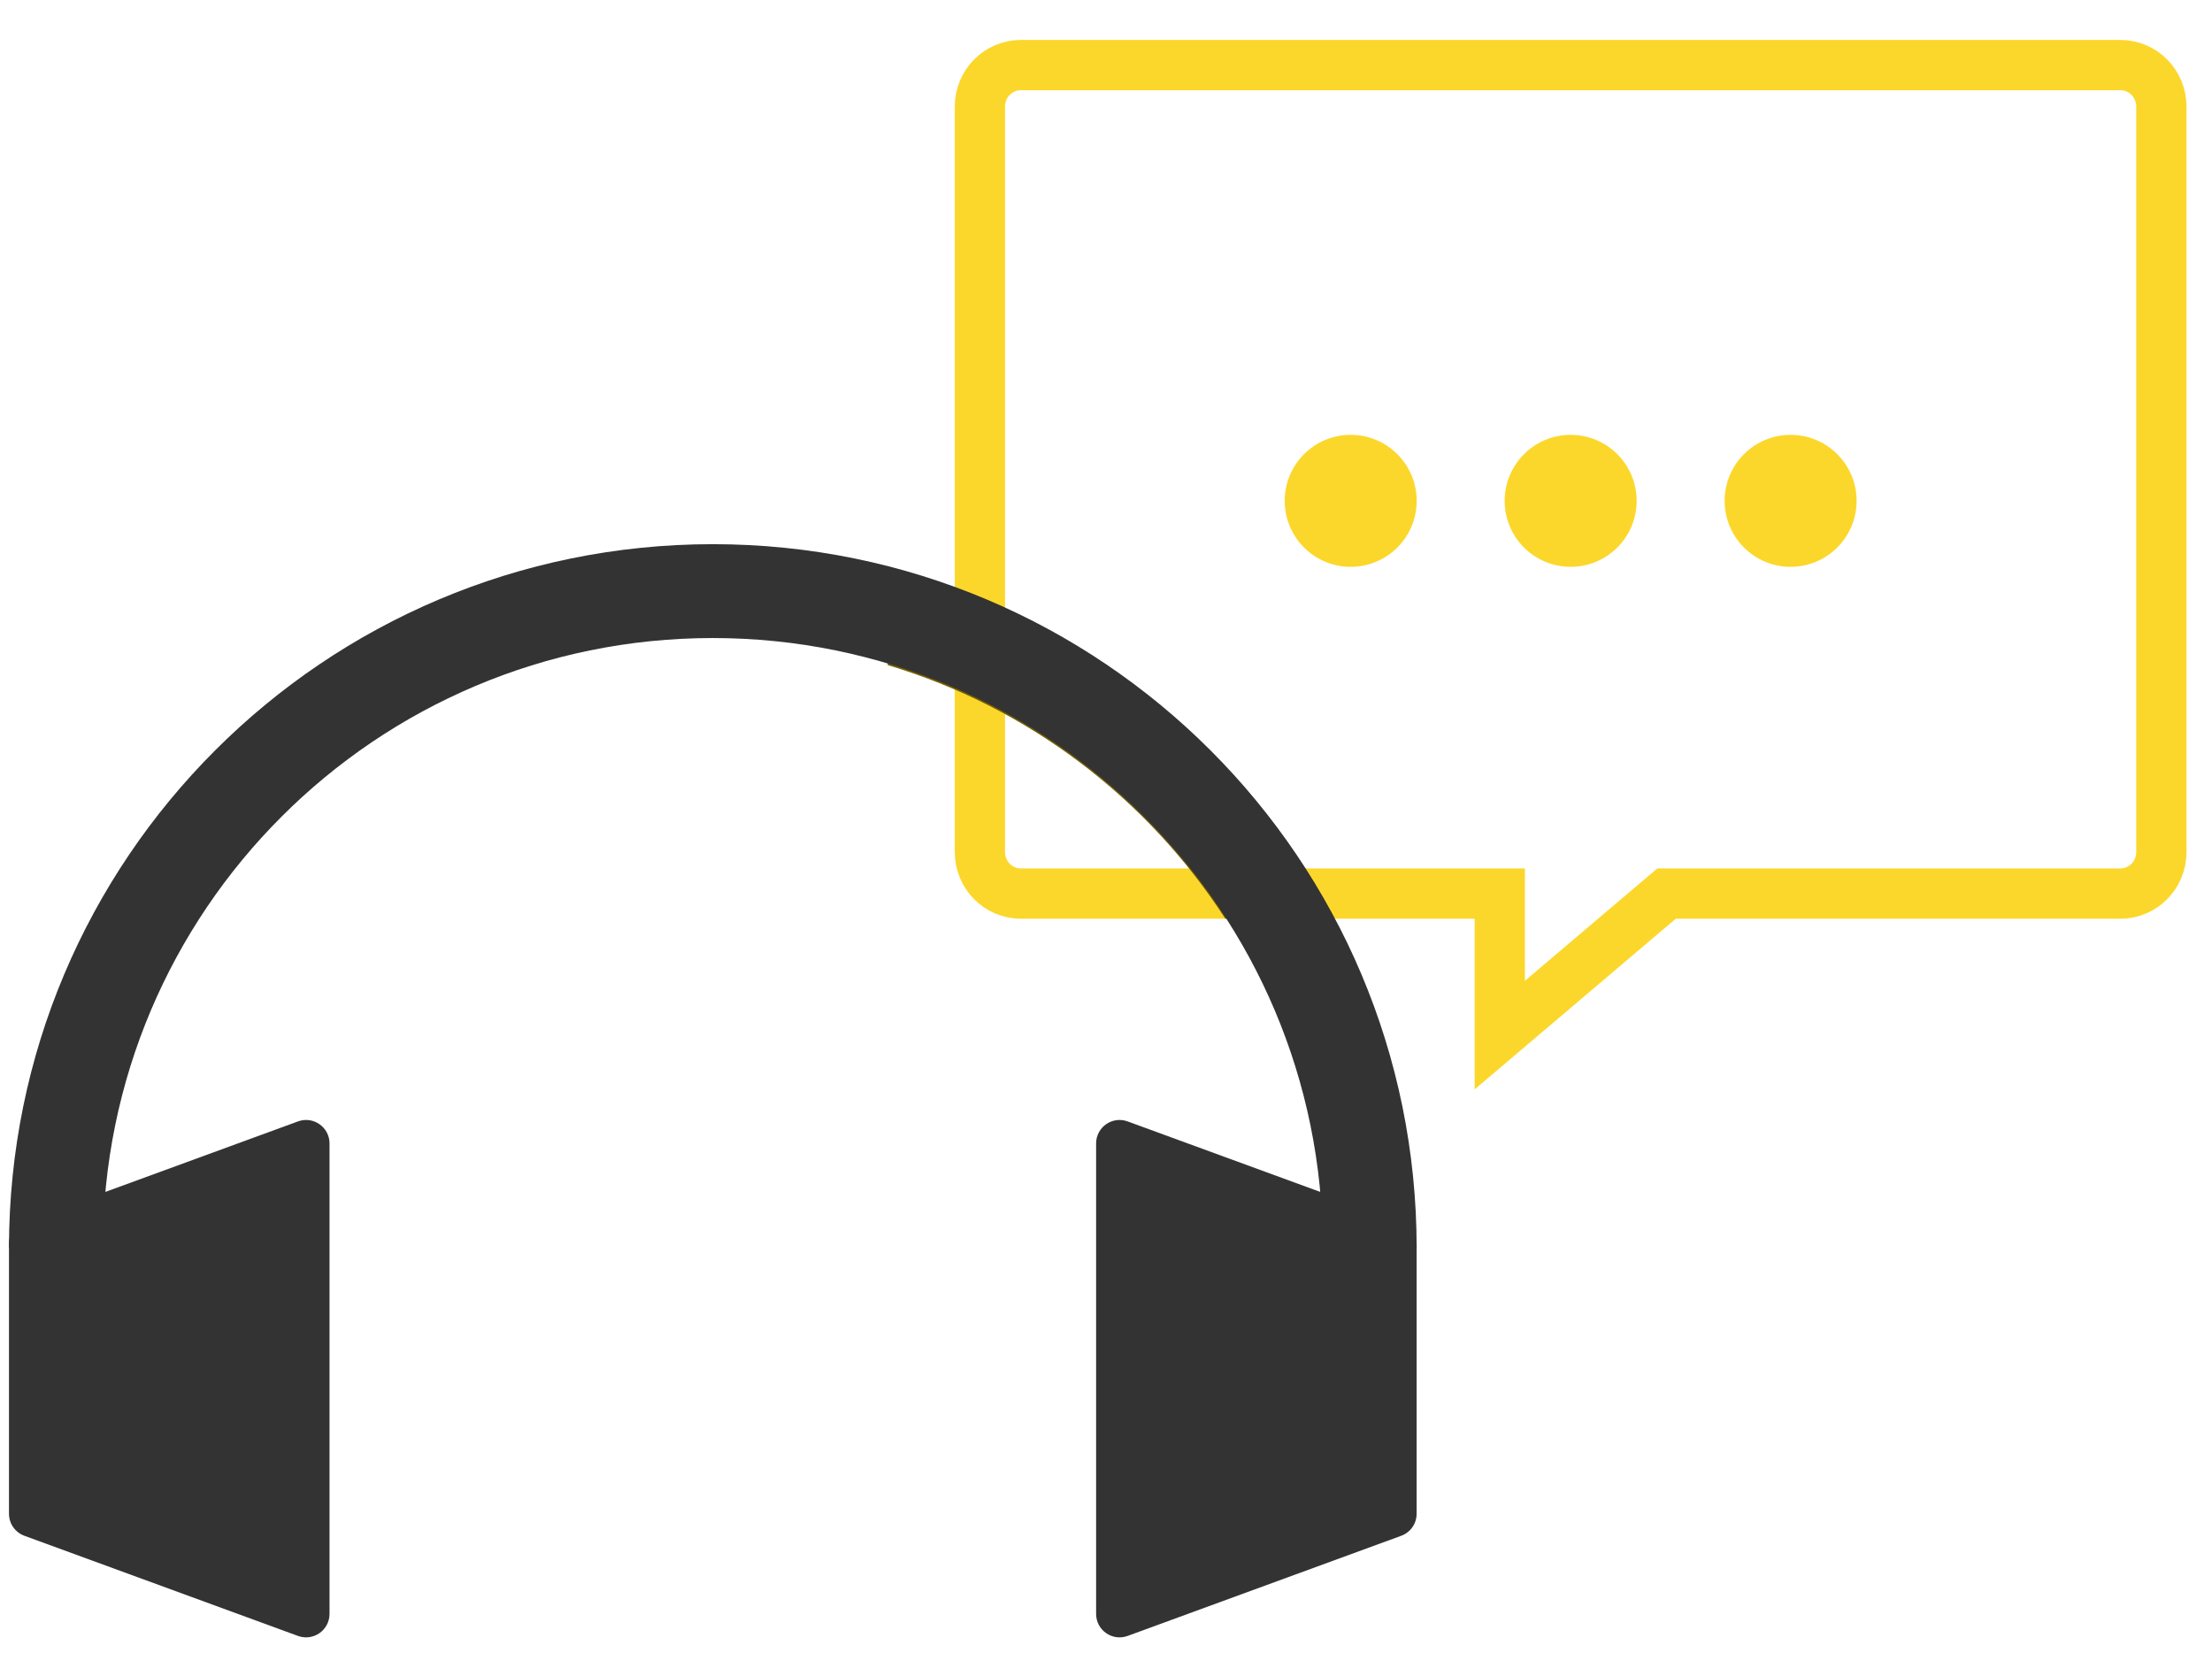
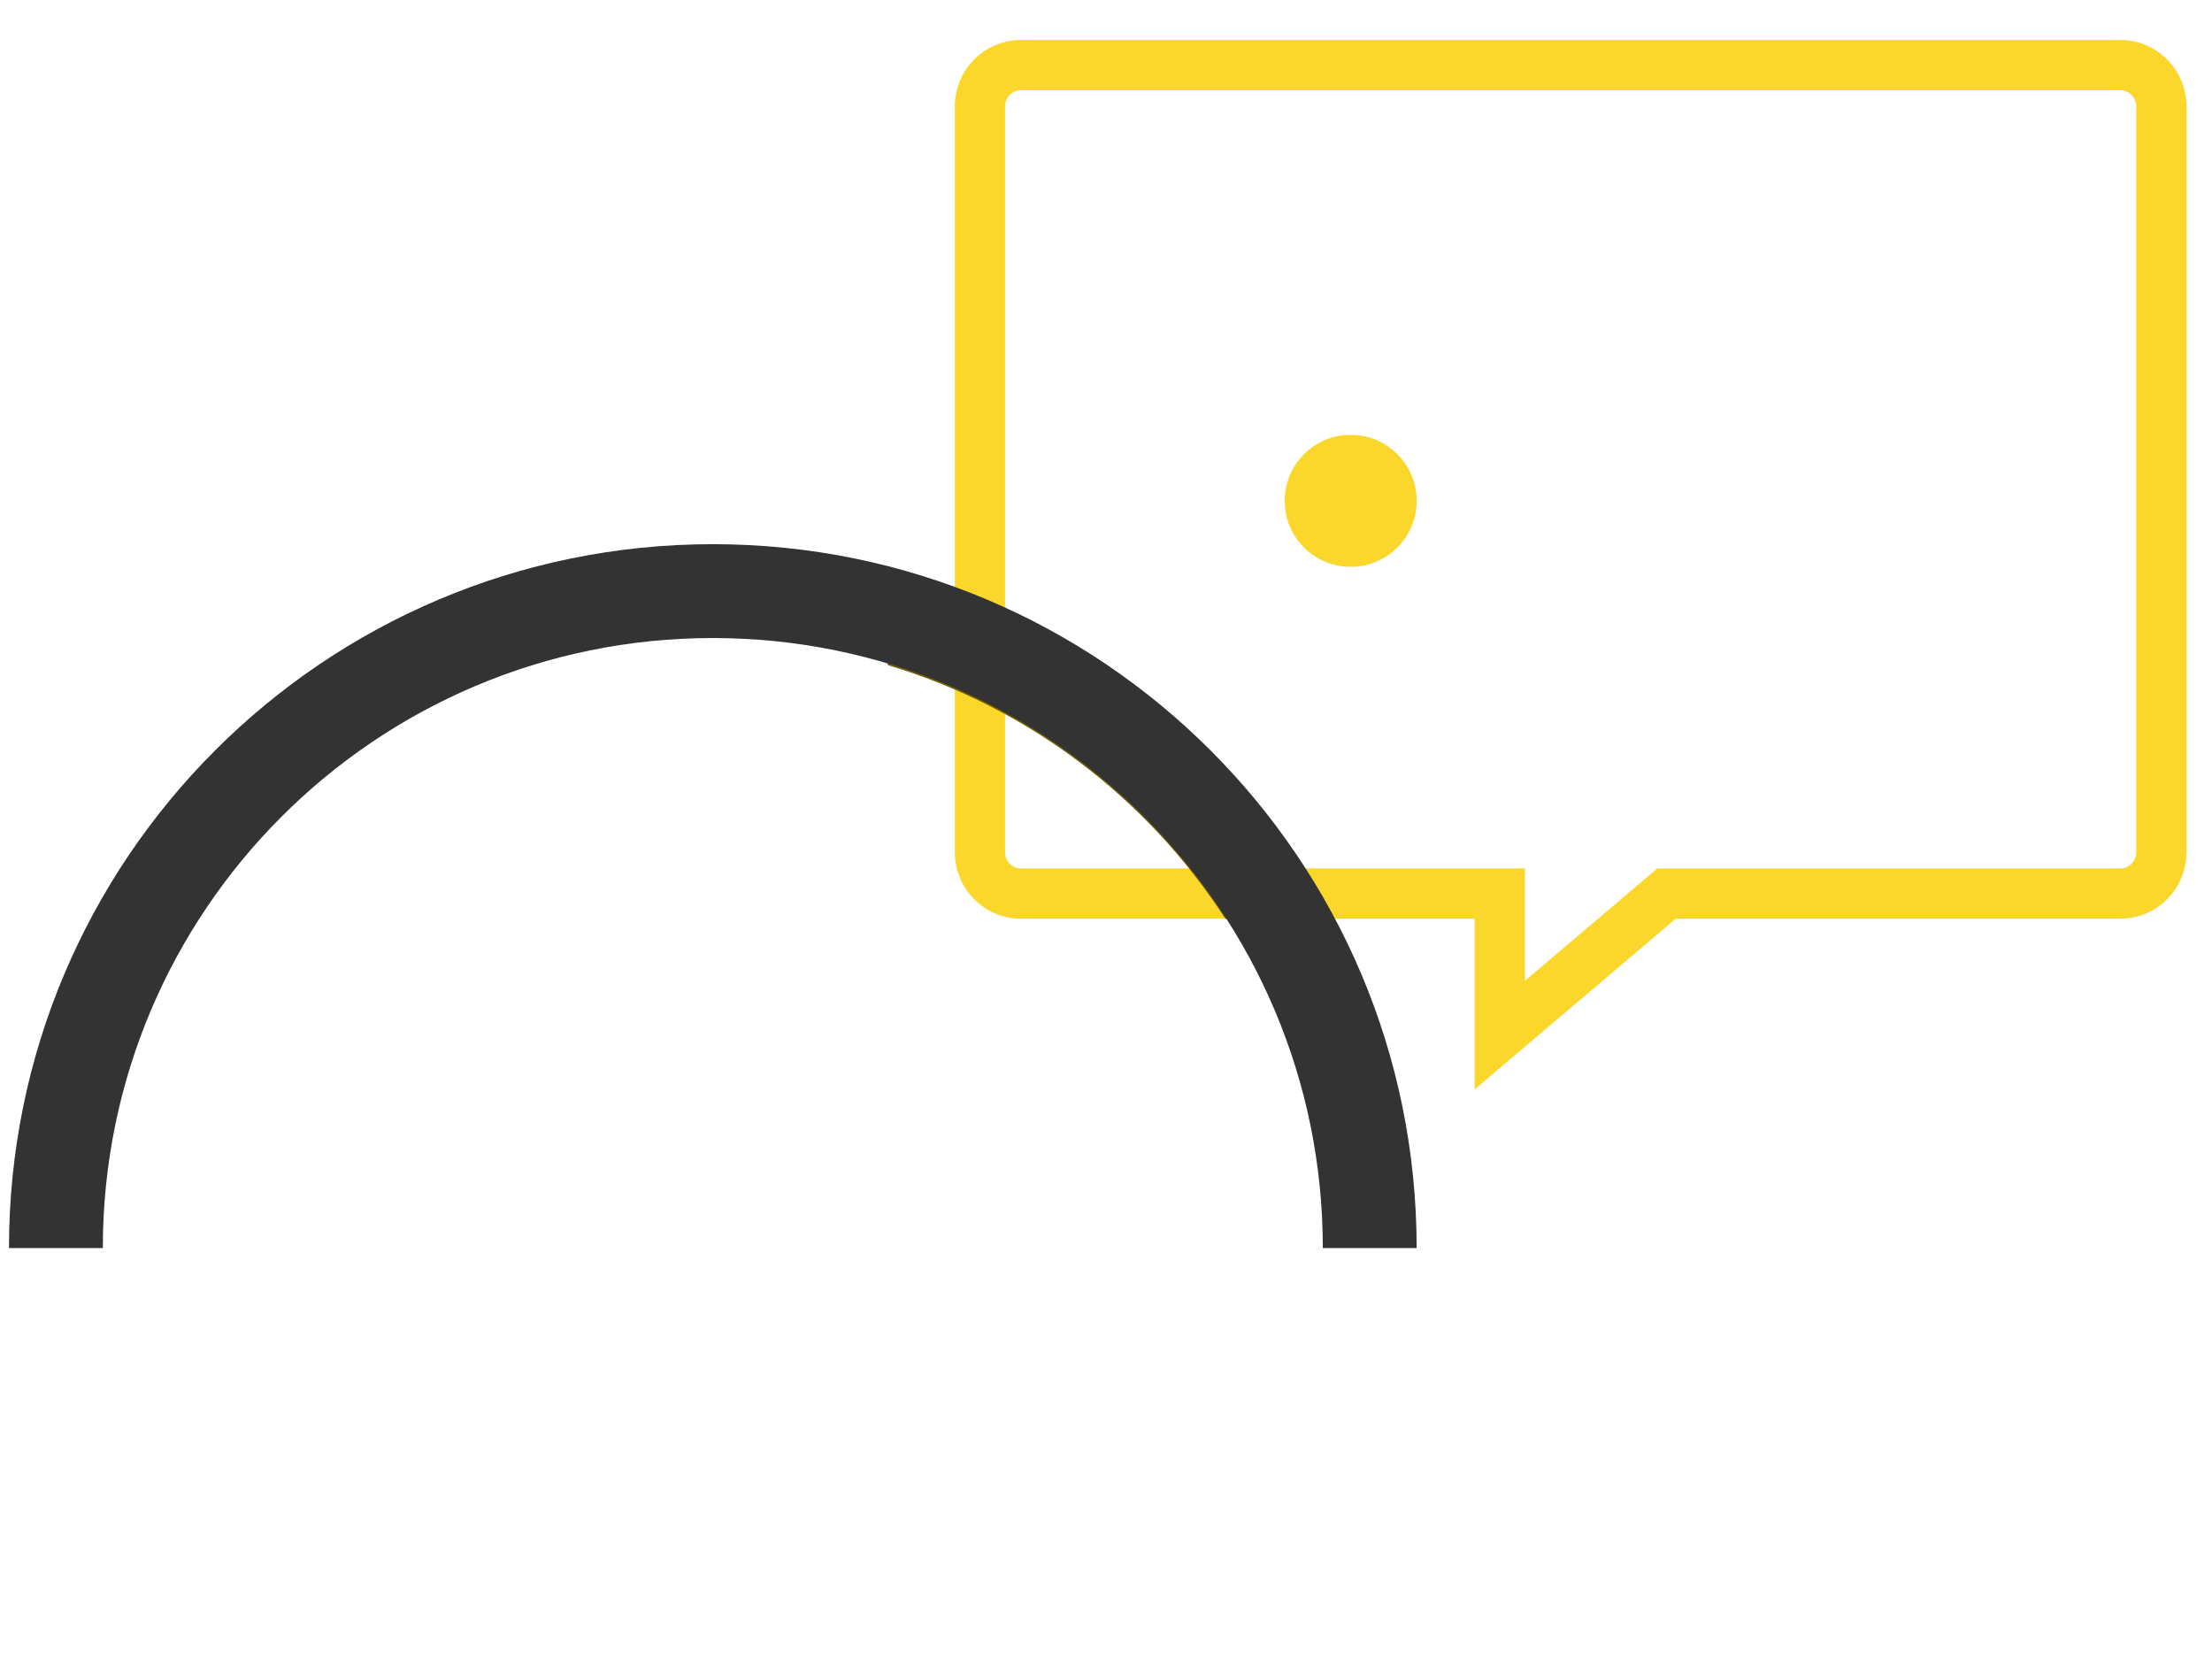
<svg xmlns="http://www.w3.org/2000/svg" width="66" height="50" viewBox="0 0 66 50" fill="none">
  <path d="M44.75 27.409V26.659H44L30.458 26.659C29.79 26.659 29.238 26.111 29.238 25.422V3.178C29.238 2.49 29.79 1.942 30.458 1.942H63.268C63.937 1.942 64.489 2.49 64.489 3.178V25.422C64.489 26.111 63.937 26.659 63.268 26.659L50 26.659H49.725L49.515 26.837L44.75 30.88V27.409Z" stroke="#FCD72B" stroke-width="1.5" />
  <circle cx="40.301" cy="14.942" r="1.969" fill="#FCD72B" />
-   <circle cx="46.864" cy="14.942" r="1.969" fill="#FCD72B" />
-   <circle cx="53.427" cy="14.942" r="1.969" fill="#FCD72B" />
  <path fill-rule="evenodd" clip-rule="evenodd" d="M39.807 27.409C37.066 22.274 32.255 18.412 26.488 16.937V19.843C30.678 21.095 34.235 23.816 36.56 27.409H39.807Z" fill="#746002" />
  <path fill-rule="evenodd" clip-rule="evenodd" d="M39.469 37.235C39.469 27.183 31.321 19.035 21.269 19.035C11.217 19.035 3.069 27.183 3.068 37.235H0.268C0.269 25.637 9.671 16.235 21.269 16.235C32.867 16.235 42.269 25.637 42.269 37.235H39.469Z" fill="#333333" />
-   <path d="M0.268 37.101C0.268 36.807 0.452 36.545 0.728 36.444L8.891 33.456C9.348 33.289 9.832 33.627 9.832 34.113V48.148C9.832 48.635 9.348 48.973 8.891 48.806L0.728 45.818C0.452 45.717 0.268 45.455 0.268 45.161V37.101Z" fill="#333333" />
-   <path d="M42.268 45.161C42.268 45.455 42.085 45.717 41.809 45.818L33.645 48.806C33.188 48.973 32.705 48.635 32.705 48.149L32.705 34.114C32.705 33.627 33.188 33.289 33.645 33.456L41.809 36.444C42.085 36.545 42.268 36.807 42.268 37.101L42.268 45.161Z" fill="#333333" />
</svg>